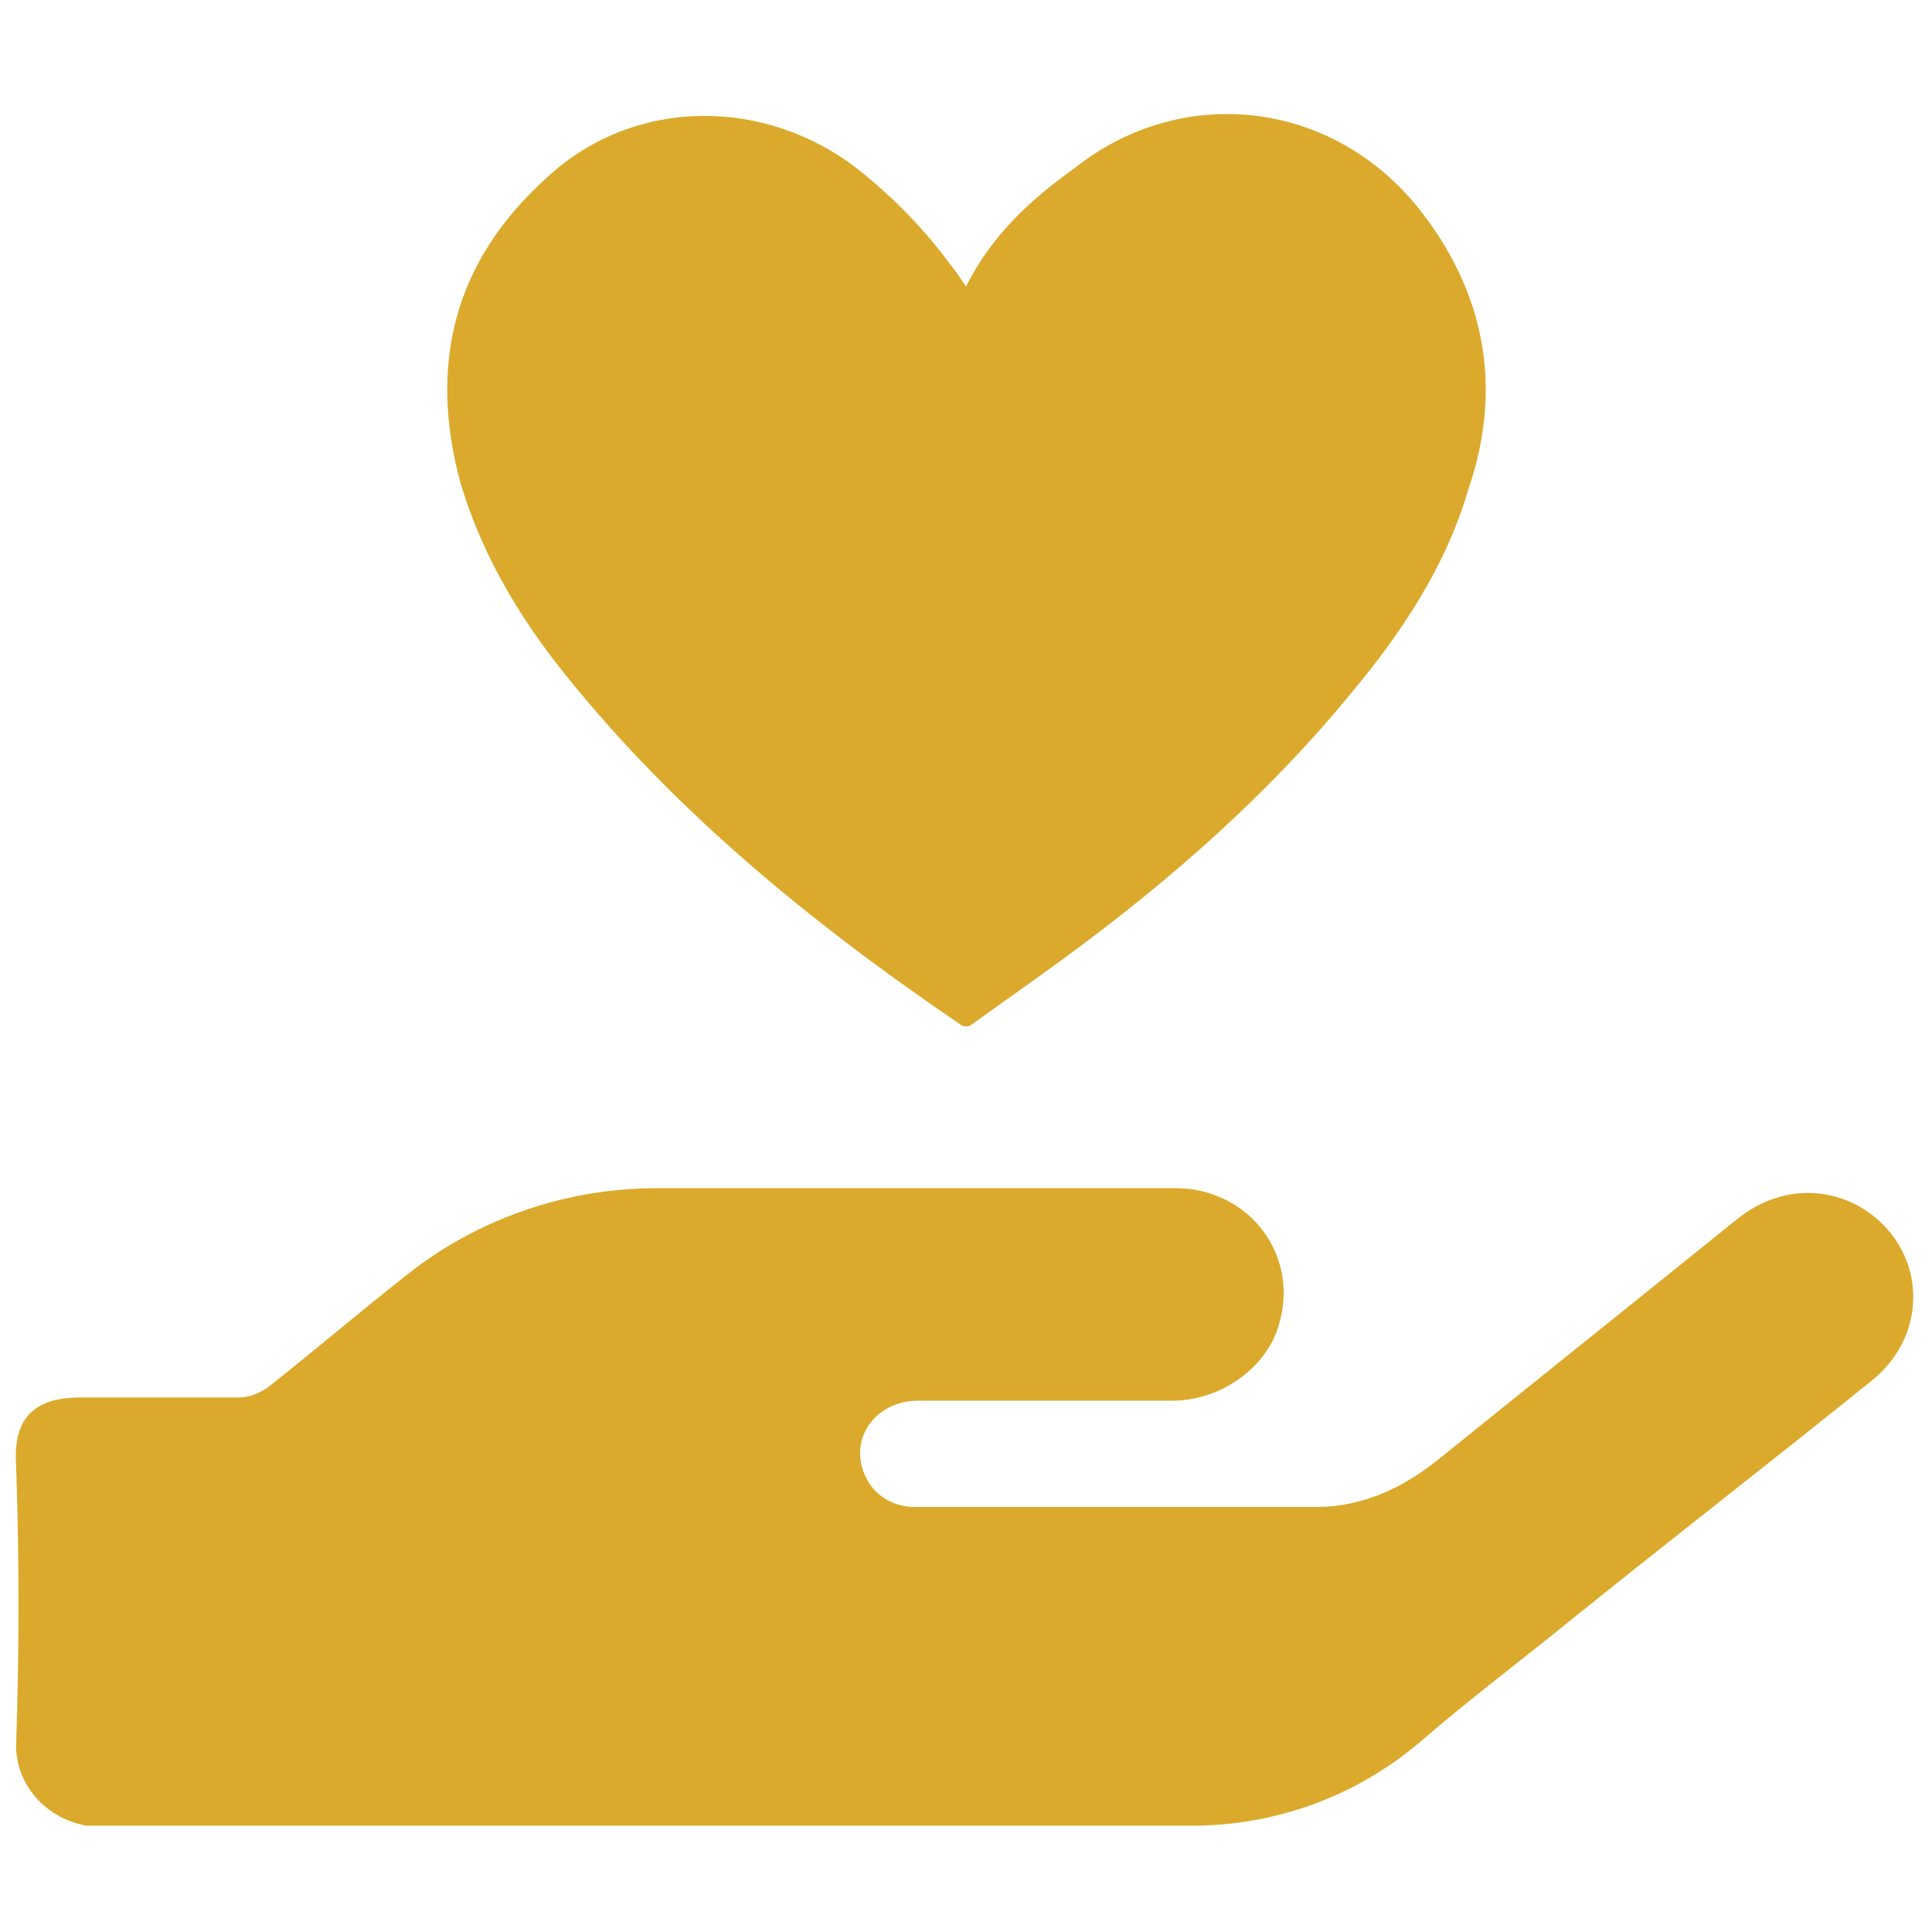
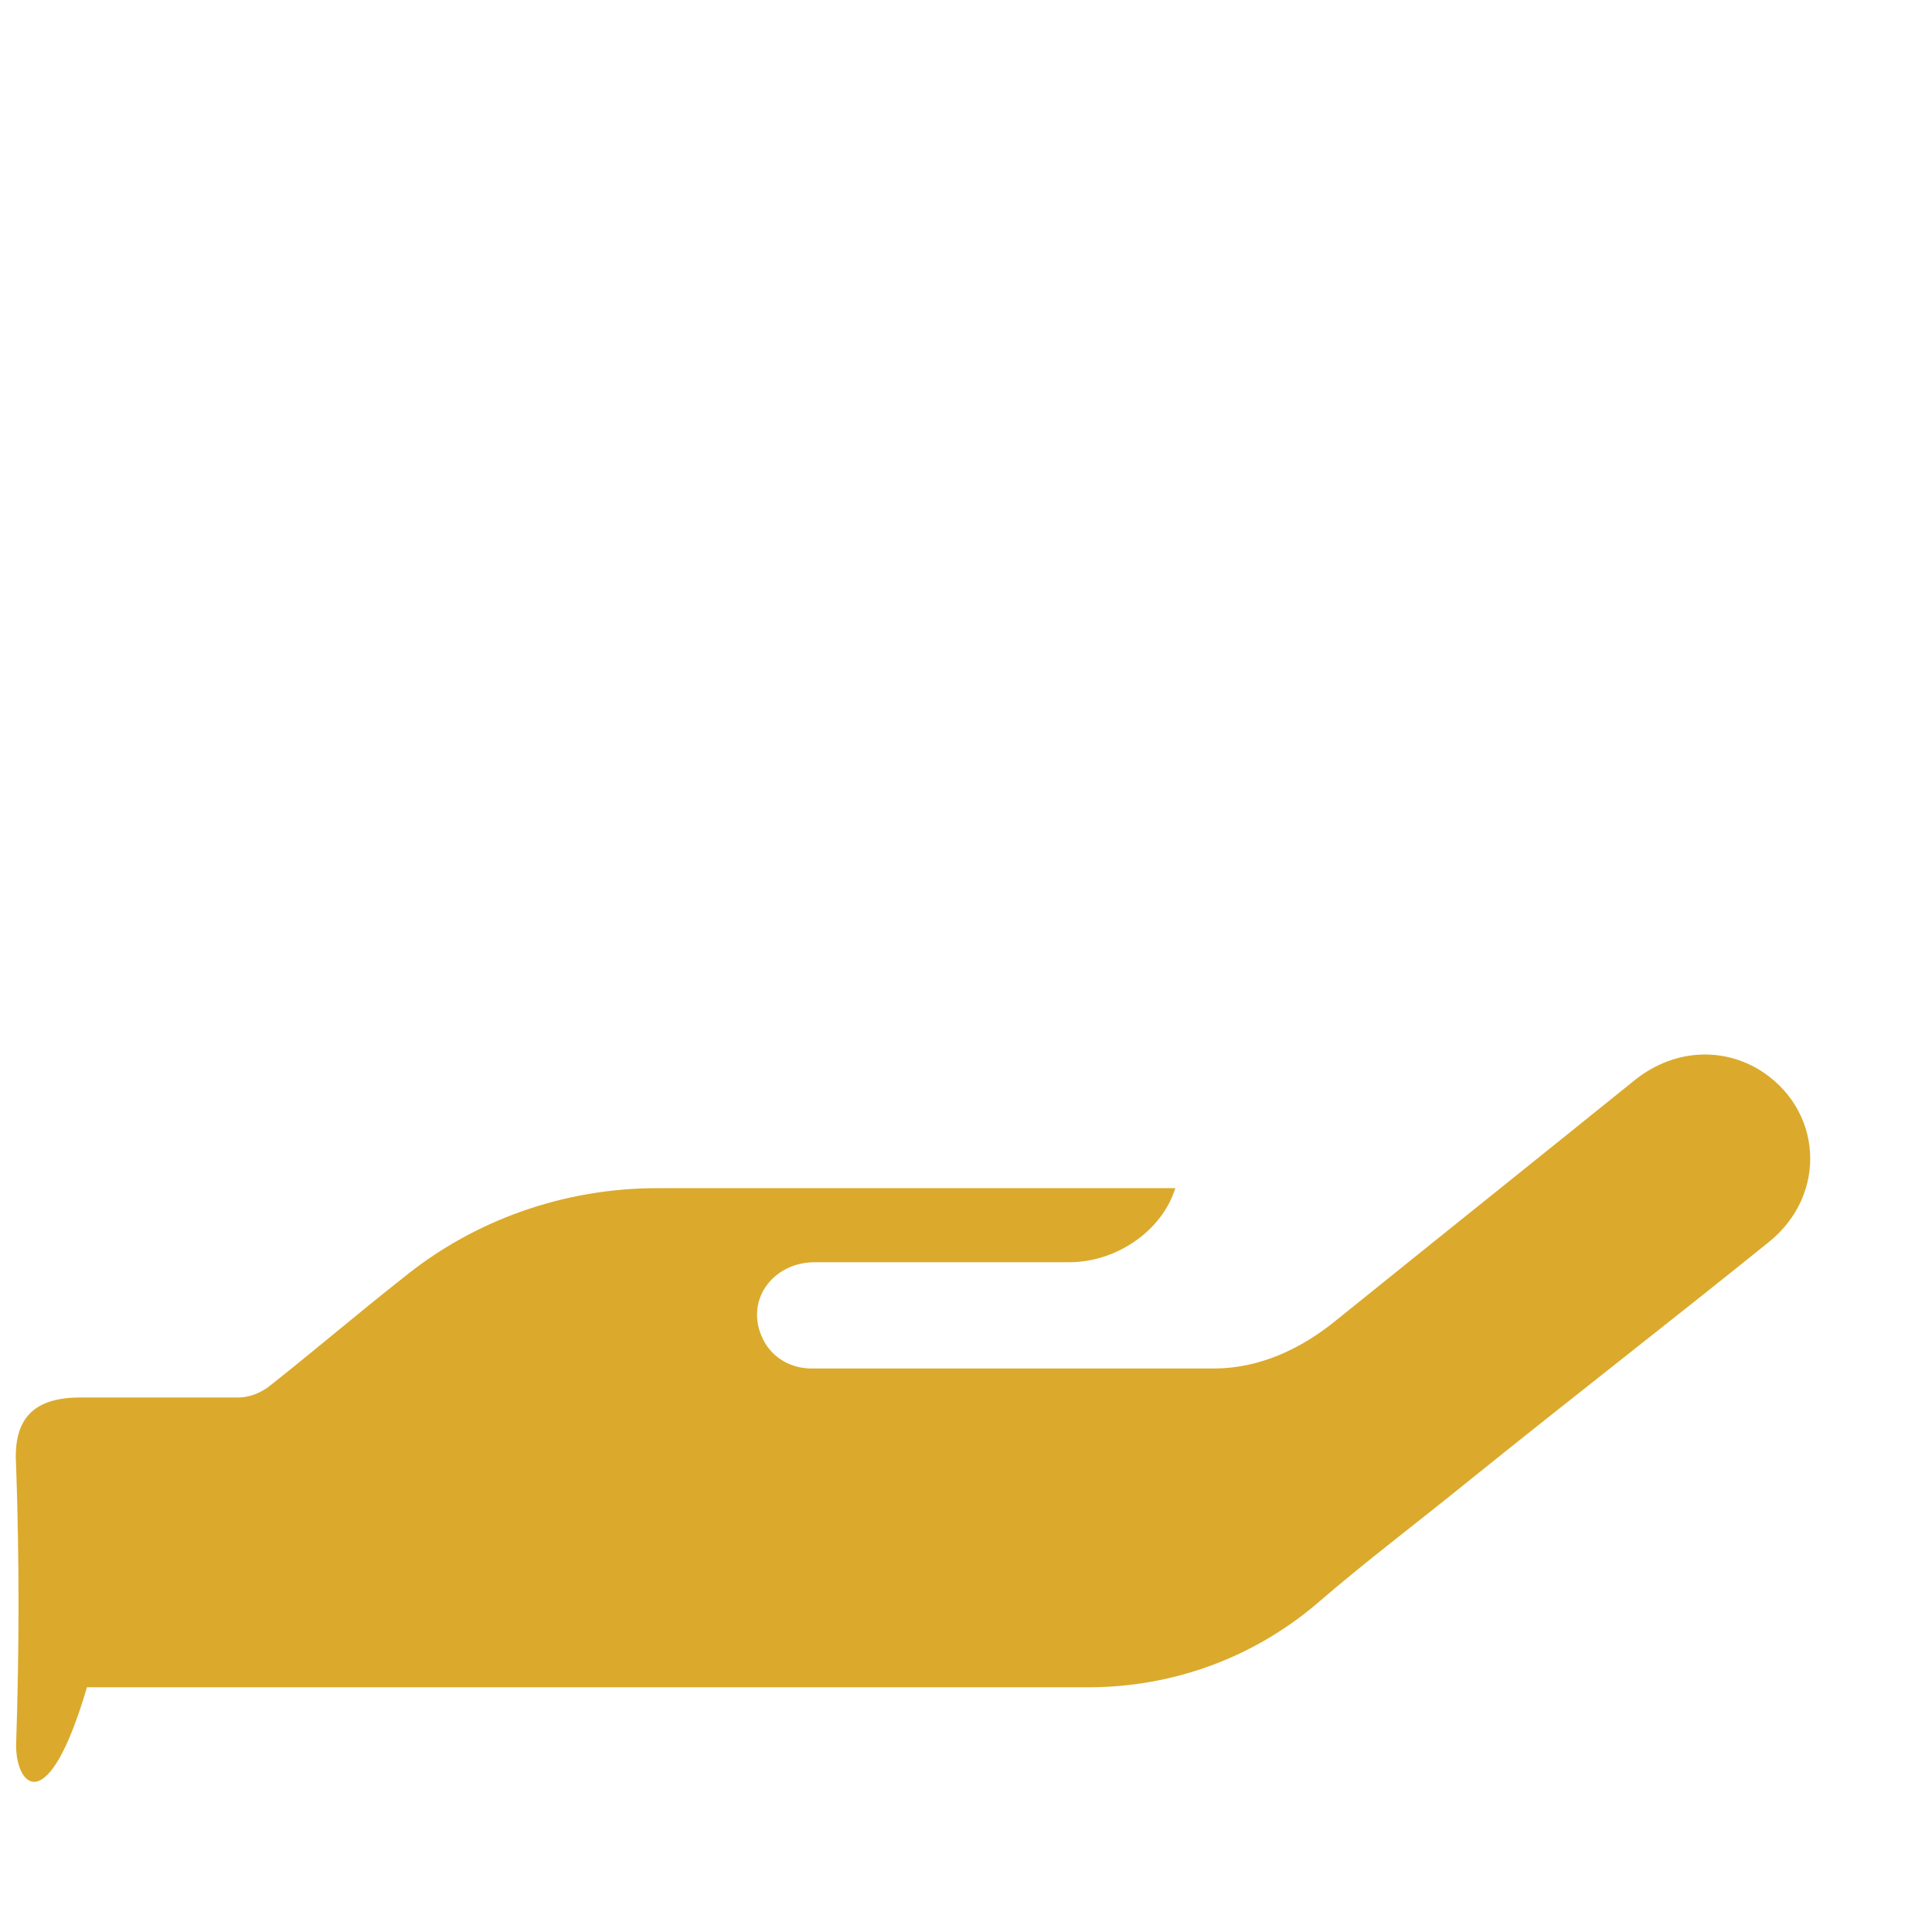
<svg xmlns="http://www.w3.org/2000/svg" id="Layer_1" x="0px" y="0px" width="60px" height="60px" viewBox="0 0 60 60" style="enable-background:new 0 0 60 60;" xml:space="preserve">
  <style type="text/css">	.Drop_x0020_Shadow{fill:none;}	.Outer_x0020_Glow_x0020_5_x0020_pt{fill:none;}	.Blue_x0020_Neon{fill:none;stroke:#8AACDA;stroke-width:7;stroke-linecap:round;stroke-linejoin:round;}	.Chrome_x0020_Highlight{fill:url(#SVGID_1_);stroke:#FFFFFF;stroke-width:0.363;stroke-miterlimit:1;}	.Jive_GS{fill:#FFDD00;}	.Alyssa_GS{fill:#A6D0E4;}	.st0{fill:#DBAA2C;}</style>
  <linearGradient id="SVGID_1_" gradientUnits="userSpaceOnUse" x1="0" y1="0" x2="4.489659e-011" y2="-1">
    <stop offset="0" style="stop-color:#656565" />
    <stop offset="0.618" style="stop-color:#1B1B1B" />
    <stop offset="0.629" style="stop-color:#545454" />
    <stop offset="0.983" style="stop-color:#3E3E3E" />
  </linearGradient>
  <g id="Layer_2_00000019663497489388418910000000776866791459328148_">
    <g id="hand_holding_heart">
-       <path id="XMLID_2_" class="st0" d="M0.5,54.2C0.5,54.2,0.5,54.2,0.5,54.2c0.1-3,0.1-5.8,0-8.7c-0.1-1.5,0.6-2.1,2-2.1   c1.6,0,3.2,0,4.9,0c0.3,0,0.6-0.1,0.9-0.3c1.4-1.1,2.8-2.3,4.2-3.4c2.2-1.8,5-2.8,7.9-2.8c5.4,0,10.7,0,16.1,0   c2.3,0,3.9,2.1,3.2,4.3c-0.4,1.3-1.8,2.3-3.3,2.3c-2.6,0-5.2,0-7.9,0c-1.3,0-2.2,1.2-1.6,2.4c0.3,0.6,0.9,0.9,1.5,0.9   c4.2,0,8.3,0,12.5,0c1.4,0,2.7-0.6,3.8-1.5c3.1-2.5,6.1-4.9,9.2-7.4c1.2-1,2.7-1.1,3.9-0.4c2,1.2,2.2,3.9,0.3,5.4   c-3.1,2.5-6.2,4.9-9.3,7.4c-1.6,1.3-3.2,2.5-4.7,3.8l0,0c-2,1.7-4.5,2.6-7.1,2.6H2.7C1.5,56.5,0.5,55.5,0.5,54.2   C0.5,54.2,0.5,54.2,0.5,54.2L0.5,54.2z" />
-       <path id="XMLID_1_" class="st0" d="M30,8.9c0.8-1.6,2-2.7,3.4-3.7c3.3-2.6,7.9-2.1,10.6,1.2c2.1,2.6,2.7,5.6,1.6,8.8   c-0.7,2.4-2.1,4.5-3.7,6.4c-2.8,3.4-6.1,6.2-9.6,8.7c-0.7,0.5-1.4,1-2.1,1.5c-0.1,0.1-0.3,0.1-0.4,0c-4.7-3.2-9.1-6.8-12.6-11.3   c-1.3-1.7-2.3-3.5-2.9-5.5c-1-3.7-0.2-6.9,2.7-9.5c2.7-2.5,6.8-2.5,9.7-0.2c1,0.8,2,1.8,2.8,2.9C29.6,8.3,29.8,8.6,30,8.9L30,8.9z   " />
+       <path id="XMLID_2_" class="st0" d="M0.5,54.2C0.5,54.2,0.5,54.2,0.5,54.2c0.1-3,0.1-5.8,0-8.7c-0.1-1.5,0.6-2.1,2-2.1   c1.6,0,3.2,0,4.9,0c0.3,0,0.6-0.1,0.9-0.3c1.4-1.1,2.8-2.3,4.2-3.4c2.2-1.8,5-2.8,7.9-2.8c5.4,0,10.7,0,16.1,0   c-0.4,1.3-1.8,2.3-3.3,2.3c-2.6,0-5.2,0-7.9,0c-1.3,0-2.2,1.2-1.6,2.4c0.3,0.6,0.9,0.9,1.5,0.9   c4.2,0,8.3,0,12.5,0c1.4,0,2.7-0.6,3.8-1.5c3.1-2.5,6.1-4.9,9.2-7.4c1.2-1,2.7-1.1,3.9-0.4c2,1.2,2.2,3.9,0.3,5.4   c-3.1,2.5-6.2,4.9-9.3,7.4c-1.6,1.3-3.2,2.5-4.7,3.8l0,0c-2,1.7-4.5,2.6-7.1,2.6H2.7C1.5,56.5,0.5,55.5,0.5,54.2   C0.5,54.2,0.5,54.2,0.5,54.2L0.5,54.2z" />
    </g>
  </g>
</svg>